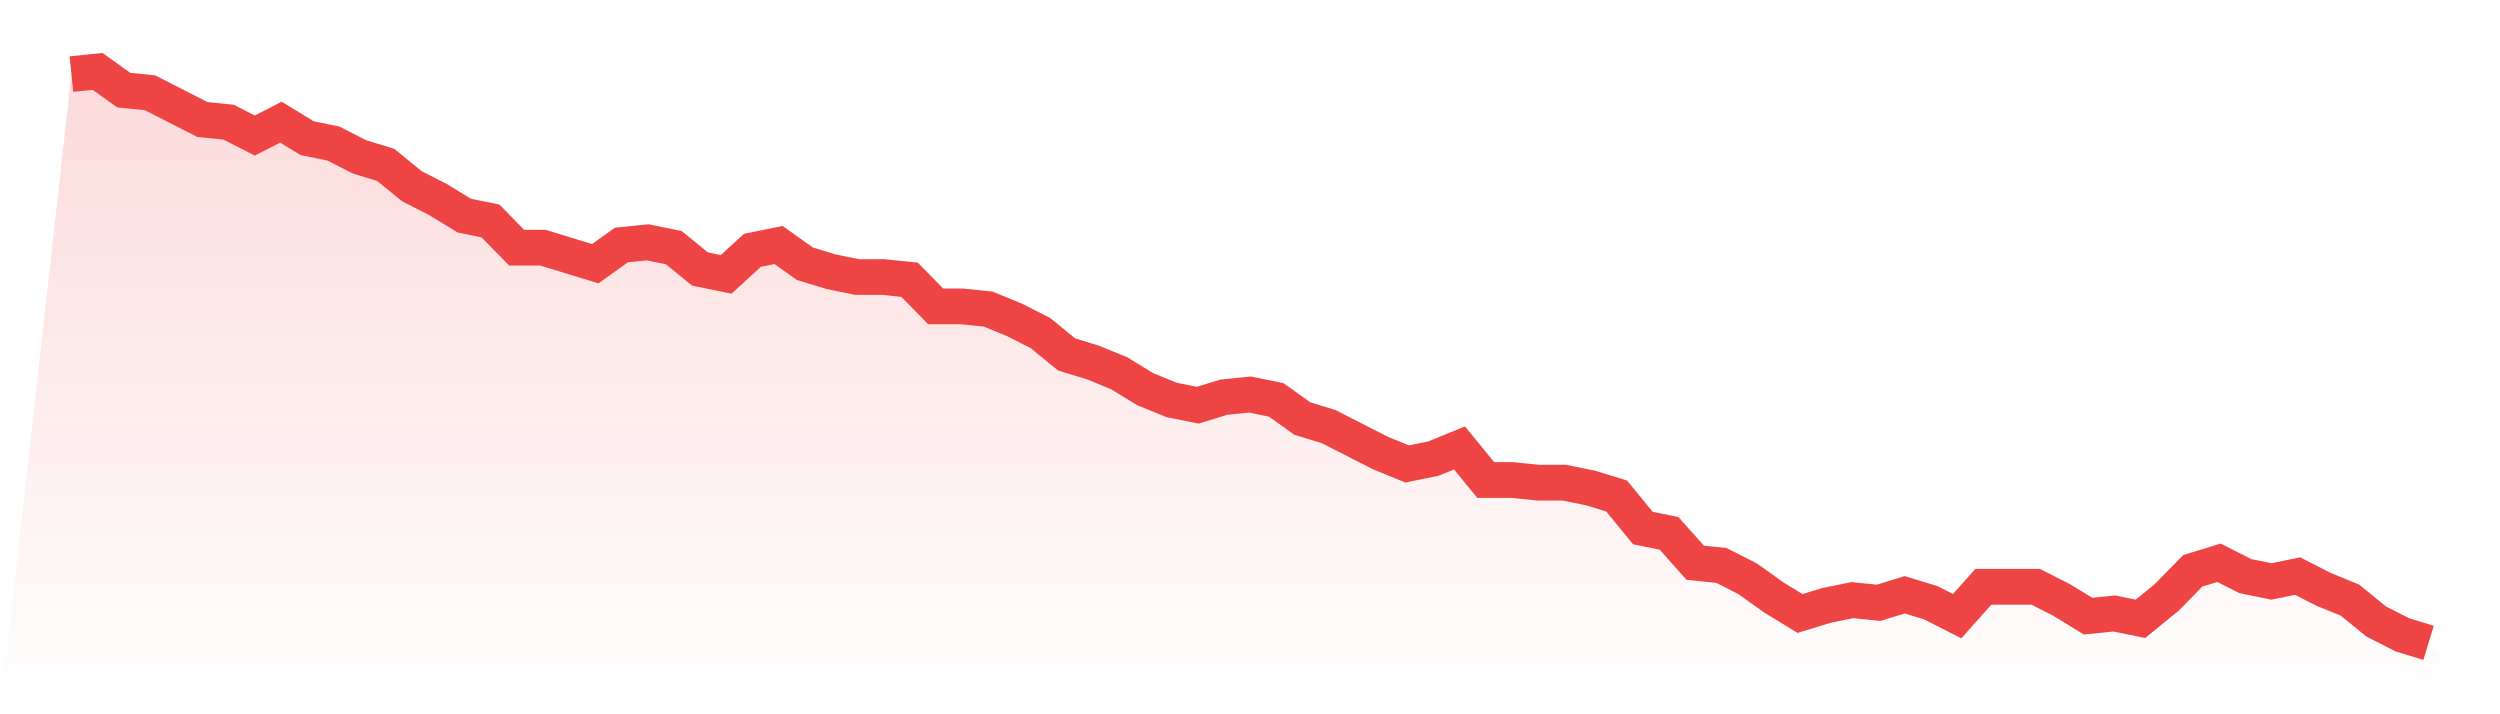
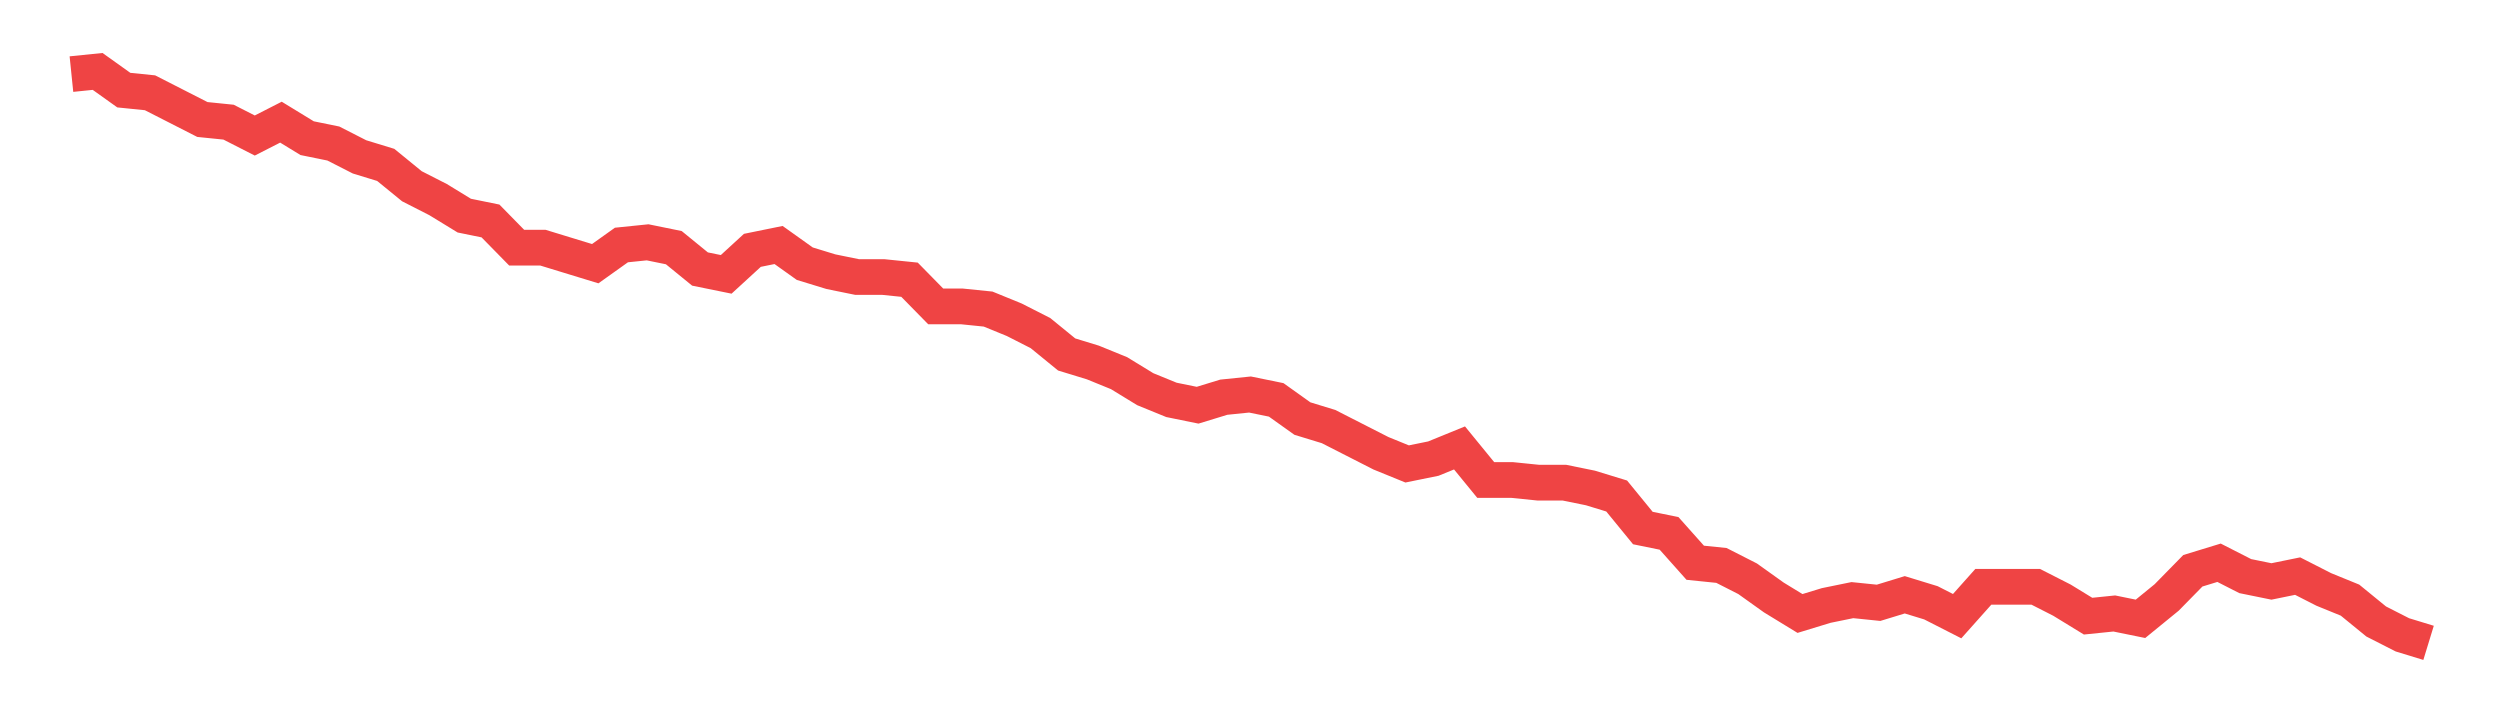
<svg xmlns="http://www.w3.org/2000/svg" viewBox="0 0 140 40">
  <defs>
    <linearGradient id="gradient" x1="0" x2="0" y1="0" y2="1">
      <stop offset="0%" stop-color="#ef4444" stop-opacity="0.2" />
      <stop offset="100%" stop-color="#ef4444" stop-opacity="0" />
    </linearGradient>
  </defs>
-   <path d="M4,4.15 L4,4.15 L5.467,4 L6.933,5.047 L8.4,5.196 L9.867,5.944 L11.333,6.692 L12.8,6.841 L14.267,7.589 L15.733,6.841 L17.2,7.738 L18.667,8.037 L20.133,8.785 L21.6,9.234 L23.067,10.43 L24.533,11.178 L26,12.075 L27.467,12.374 L28.933,13.869 L30.4,13.869 L31.867,14.318 L33.333,14.766 L34.8,13.72 L36.267,13.57 L37.733,13.869 L39.2,15.065 L40.667,15.364 L42.133,14.019 L43.6,13.72 L45.067,14.766 L46.533,15.215 L48,15.514 L49.467,15.514 L50.933,15.664 L52.4,17.159 L53.867,17.159 L55.333,17.308 L56.8,17.907 L58.267,18.654 L59.733,19.85 L61.2,20.299 L62.667,20.897 L64.133,21.794 L65.6,22.393 L67.067,22.692 L68.533,22.243 L70,22.093 L71.467,22.393 L72.933,23.439 L74.4,23.888 L75.867,24.636 L77.333,25.383 L78.8,25.981 L80.267,25.682 L81.733,25.084 L83.2,26.879 L84.667,26.879 L86.133,27.028 L87.6,27.028 L89.067,27.327 L90.533,27.776 L92,29.57 L93.467,29.869 L94.933,31.514 L96.4,31.664 L97.867,32.411 L99.333,33.458 L100.8,34.355 L102.267,33.907 L103.733,33.607 L105.2,33.757 L106.667,33.308 L108.133,33.757 L109.6,34.505 L111.067,32.86 L112.533,32.86 L114,32.86 L115.467,33.607 L116.933,34.505 L118.4,34.355 L119.867,34.654 L121.333,33.458 L122.8,31.963 L124.267,31.514 L125.733,32.262 L127.2,32.561 L128.667,32.262 L130.133,33.009 L131.6,33.607 L133.067,34.804 L134.533,35.551 L136,36 L140,40 L0,40 z" fill="url(#gradient)" />
  <path d="M4,4.15 L4,4.15 L5.467,4 L6.933,5.047 L8.4,5.196 L9.867,5.944 L11.333,6.692 L12.8,6.841 L14.267,7.589 L15.733,6.841 L17.2,7.738 L18.667,8.037 L20.133,8.785 L21.6,9.234 L23.067,10.43 L24.533,11.178 L26,12.075 L27.467,12.374 L28.933,13.869 L30.4,13.869 L31.867,14.318 L33.333,14.766 L34.8,13.72 L36.267,13.57 L37.733,13.869 L39.2,15.065 L40.667,15.364 L42.133,14.019 L43.6,13.72 L45.067,14.766 L46.533,15.215 L48,15.514 L49.467,15.514 L50.933,15.664 L52.4,17.159 L53.867,17.159 L55.333,17.308 L56.8,17.907 L58.267,18.654 L59.733,19.85 L61.2,20.299 L62.667,20.897 L64.133,21.794 L65.6,22.393 L67.067,22.692 L68.533,22.243 L70,22.093 L71.467,22.393 L72.933,23.439 L74.4,23.888 L75.867,24.636 L77.333,25.383 L78.8,25.981 L80.267,25.682 L81.733,25.084 L83.2,26.879 L84.667,26.879 L86.133,27.028 L87.6,27.028 L89.067,27.327 L90.533,27.776 L92,29.57 L93.467,29.869 L94.933,31.514 L96.4,31.664 L97.867,32.411 L99.333,33.458 L100.8,34.355 L102.267,33.907 L103.733,33.607 L105.2,33.757 L106.667,33.308 L108.133,33.757 L109.6,34.505 L111.067,32.86 L112.533,32.86 L114,32.86 L115.467,33.607 L116.933,34.505 L118.4,34.355 L119.867,34.654 L121.333,33.458 L122.8,31.963 L124.267,31.514 L125.733,32.262 L127.2,32.561 L128.667,32.262 L130.133,33.009 L131.6,33.607 L133.067,34.804 L134.533,35.551 L136,36" fill="none" stroke="#ef4444" stroke-width="2" />
</svg>